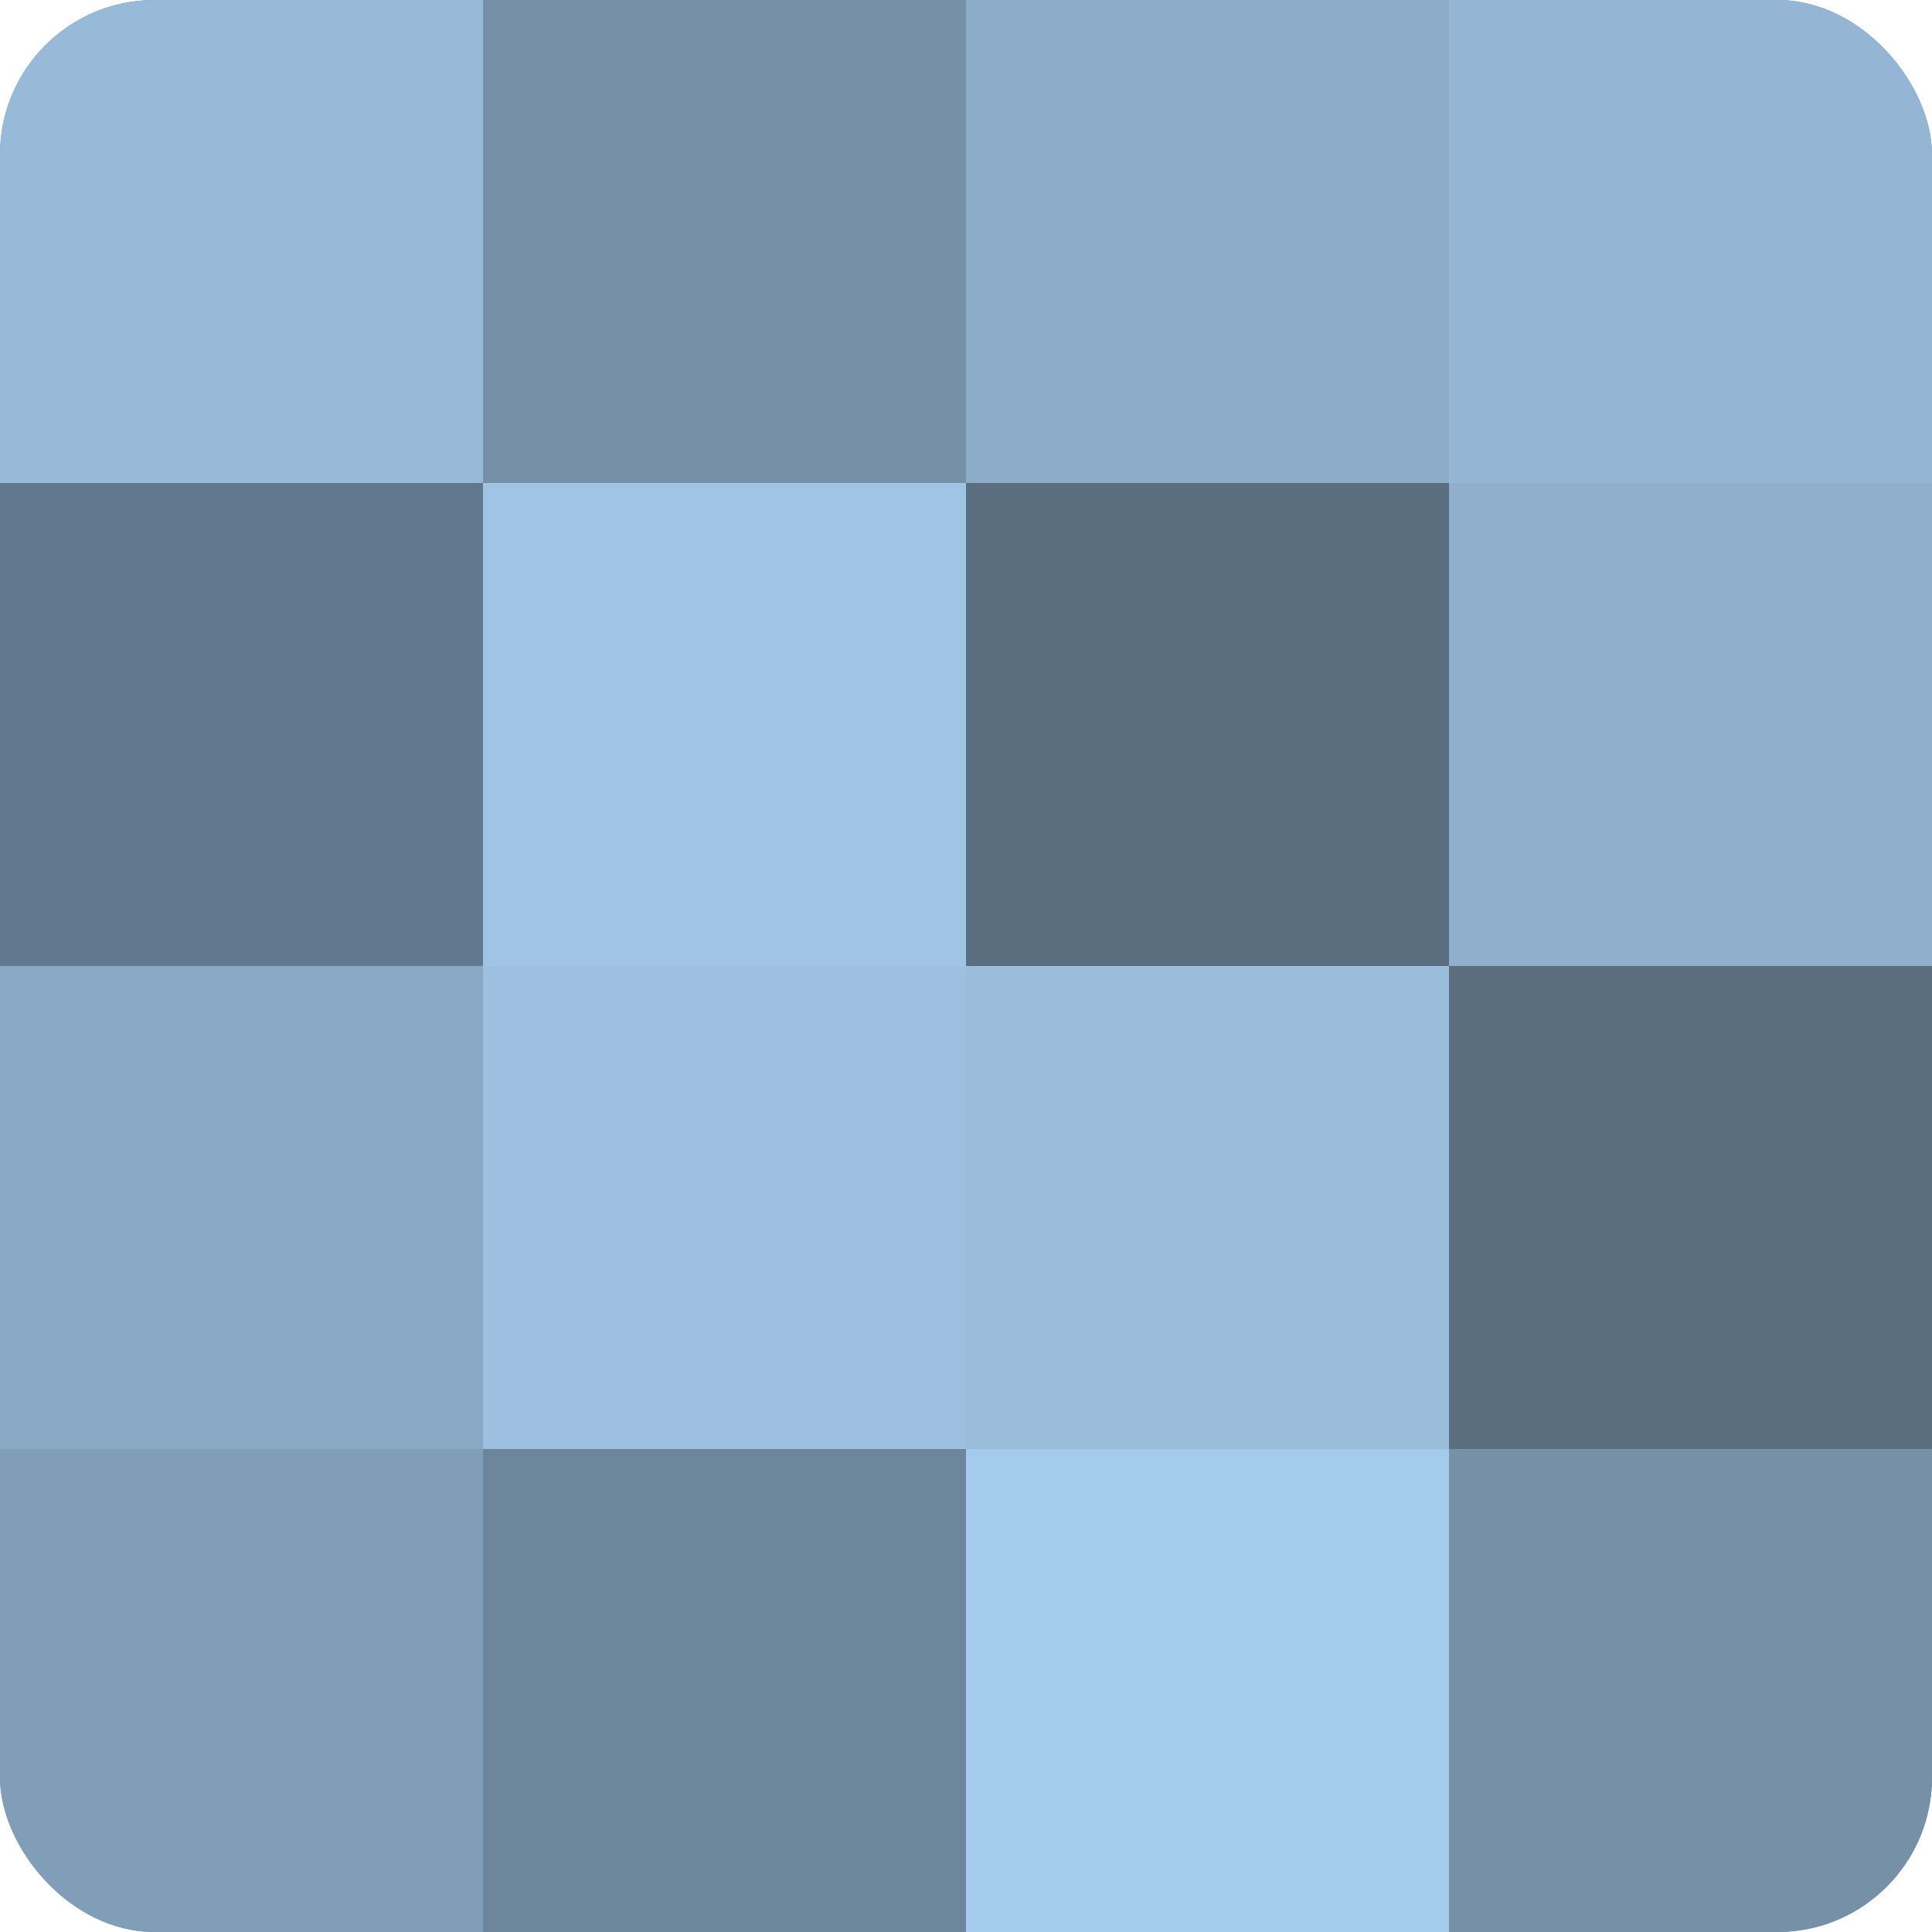
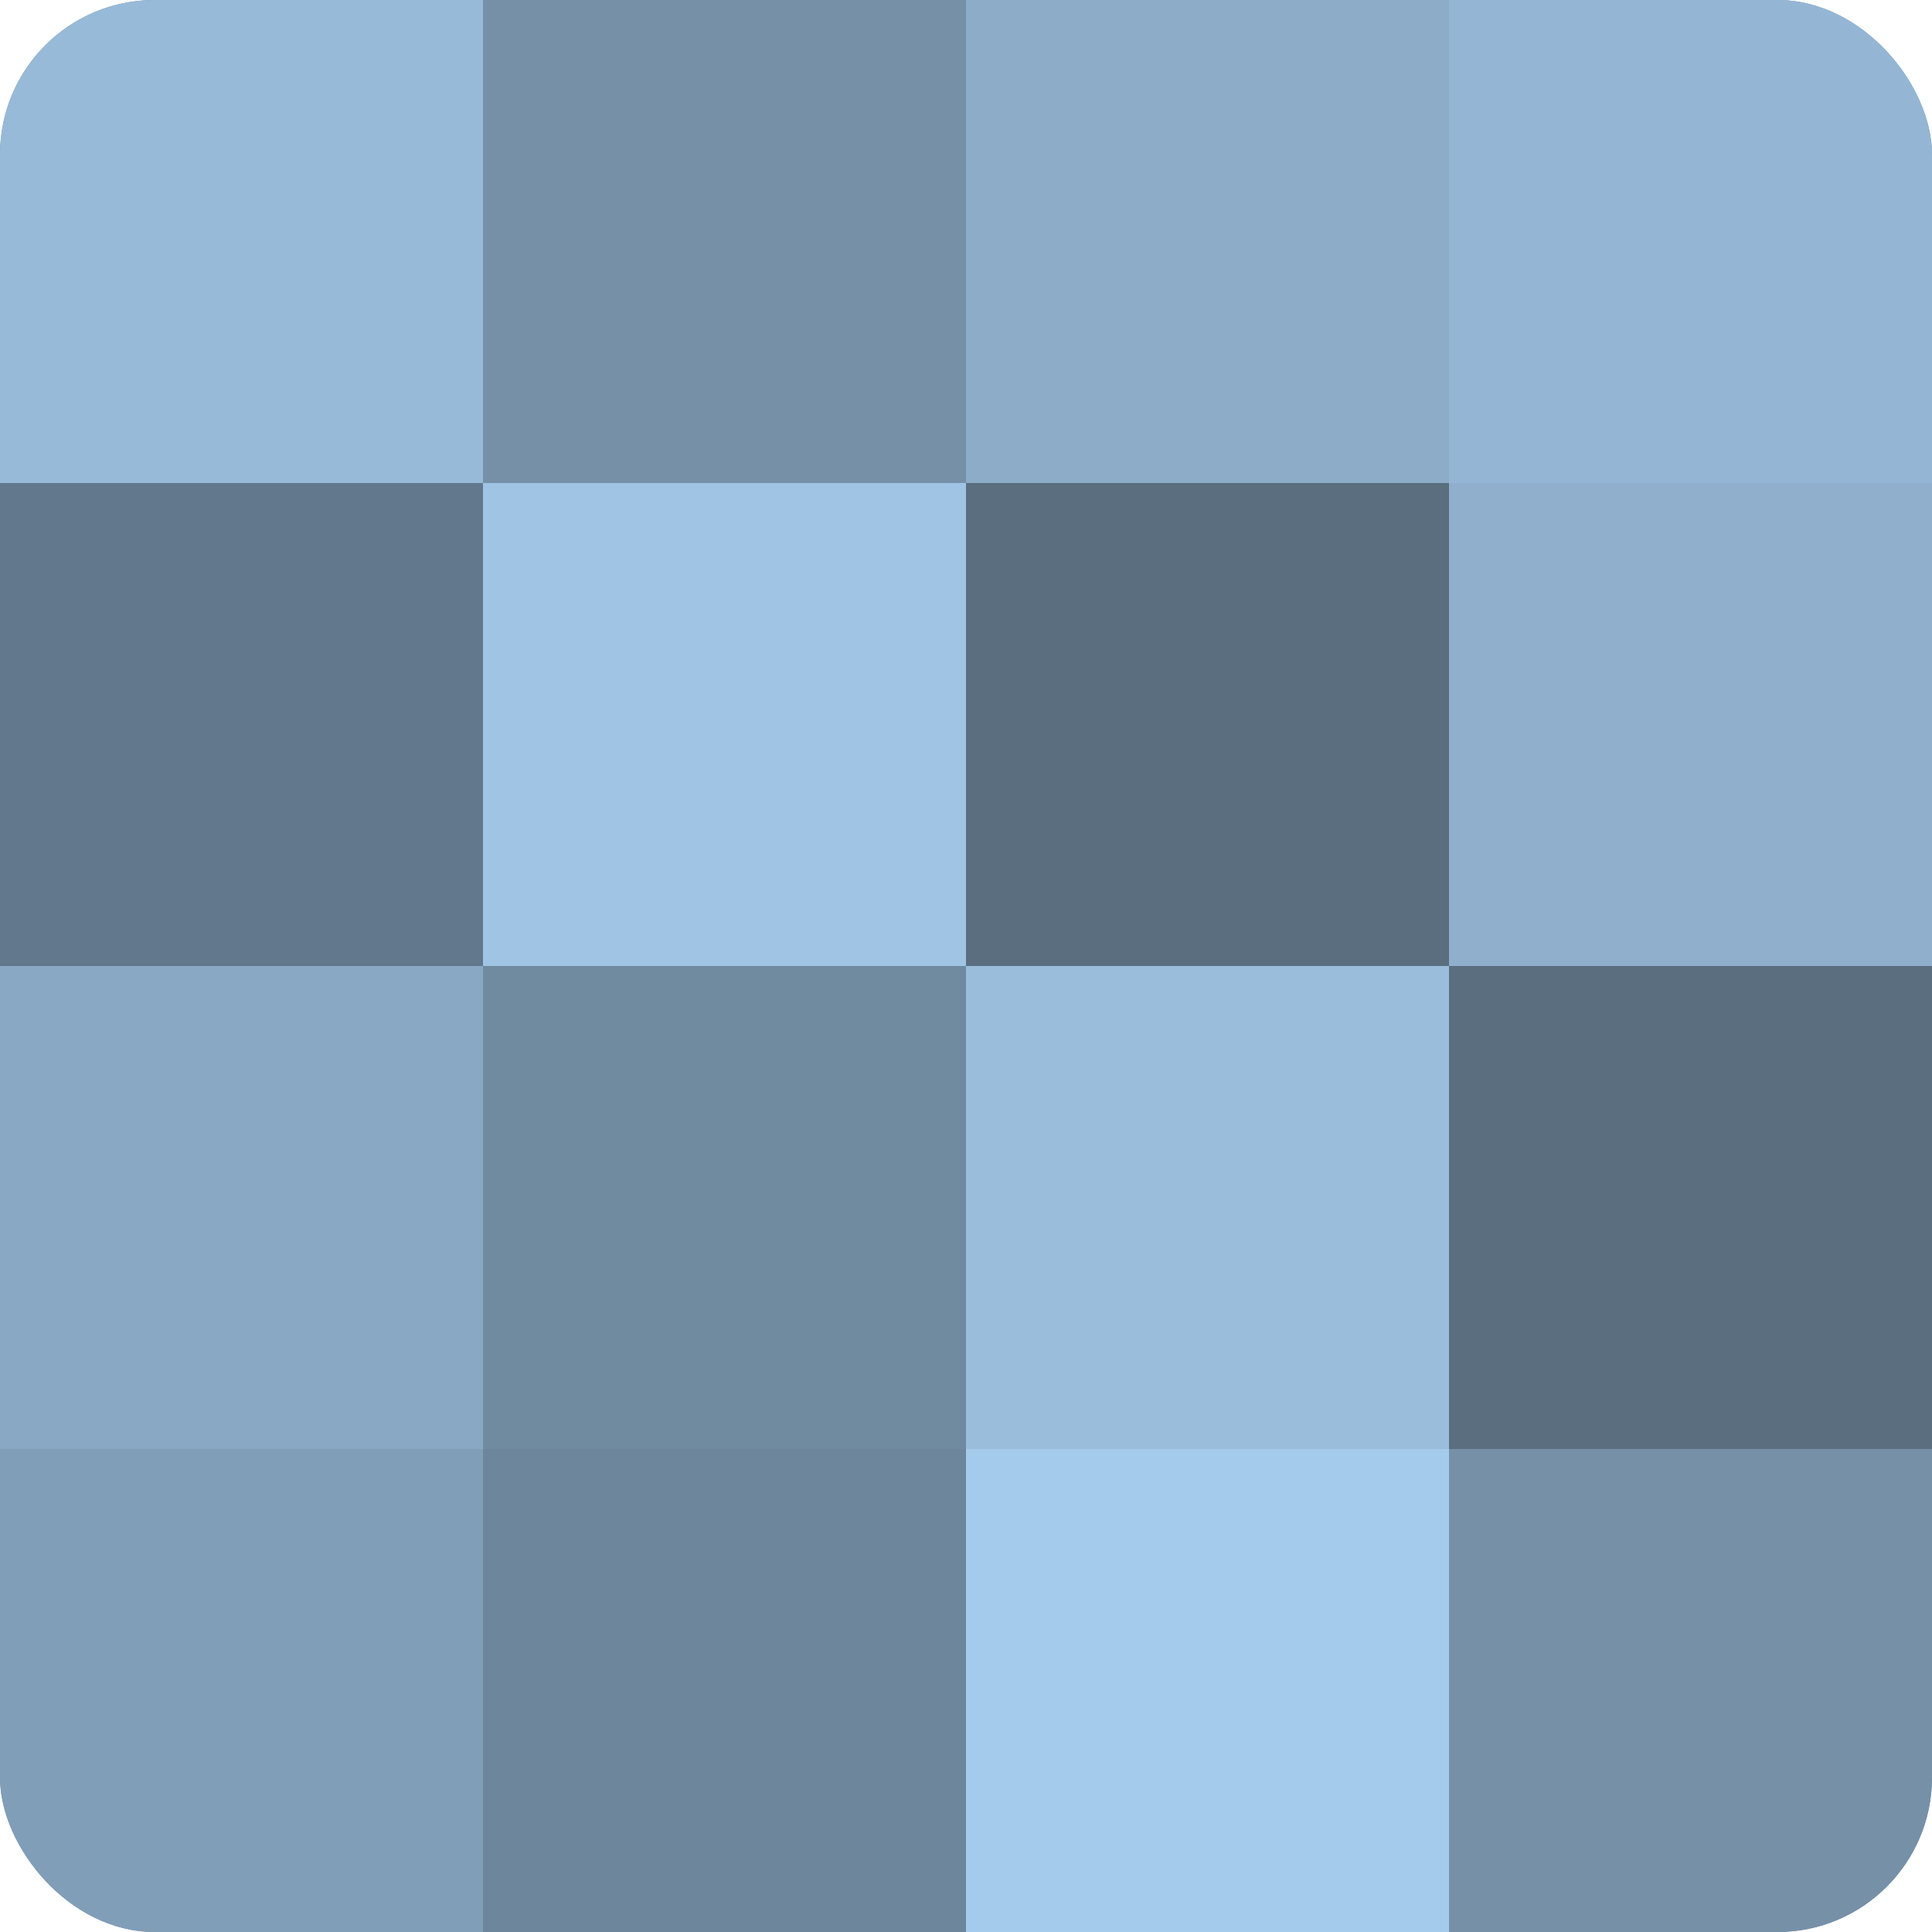
<svg xmlns="http://www.w3.org/2000/svg" width="80" height="80" viewBox="0 0 100 100" preserveAspectRatio="xMidYMid meet">
  <defs>
    <clipPath id="c" width="100" height="100">
      <rect width="100" height="100" rx="8" ry="8" />
    </clipPath>
  </defs>
  <g clip-path="url(#c)">
    <rect width="100" height="100" fill="#708aa0" />
    <rect width="25" height="25" fill="#97bad8" />
    <rect y="25" width="25" height="25" fill="#62788c" />
    <rect y="50" width="25" height="25" fill="#89a8c4" />
    <rect y="75" width="25" height="25" fill="#819eb8" />
    <rect x="25" width="25" height="25" fill="#7690a8" />
    <rect x="25" y="25" width="25" height="25" fill="#9fc4e4" />
-     <rect x="25" y="50" width="25" height="25" fill="#9dc0e0" />
    <rect x="25" y="75" width="25" height="25" fill="#6d869c" />
    <rect x="50" width="25" height="25" fill="#8cacc8" />
    <rect x="50" y="25" width="25" height="25" fill="#5a6e80" />
    <rect x="50" y="50" width="25" height="25" fill="#9abddc" />
    <rect x="50" y="75" width="25" height="25" fill="#a5cbec" />
    <rect x="75" width="25" height="25" fill="#94b6d4" />
    <rect x="75" y="25" width="25" height="25" fill="#8fafcc" />
    <rect x="75" y="50" width="25" height="25" fill="#5a6e80" />
    <rect x="75" y="75" width="25" height="25" fill="#7690a8" />
  </g>
</svg>